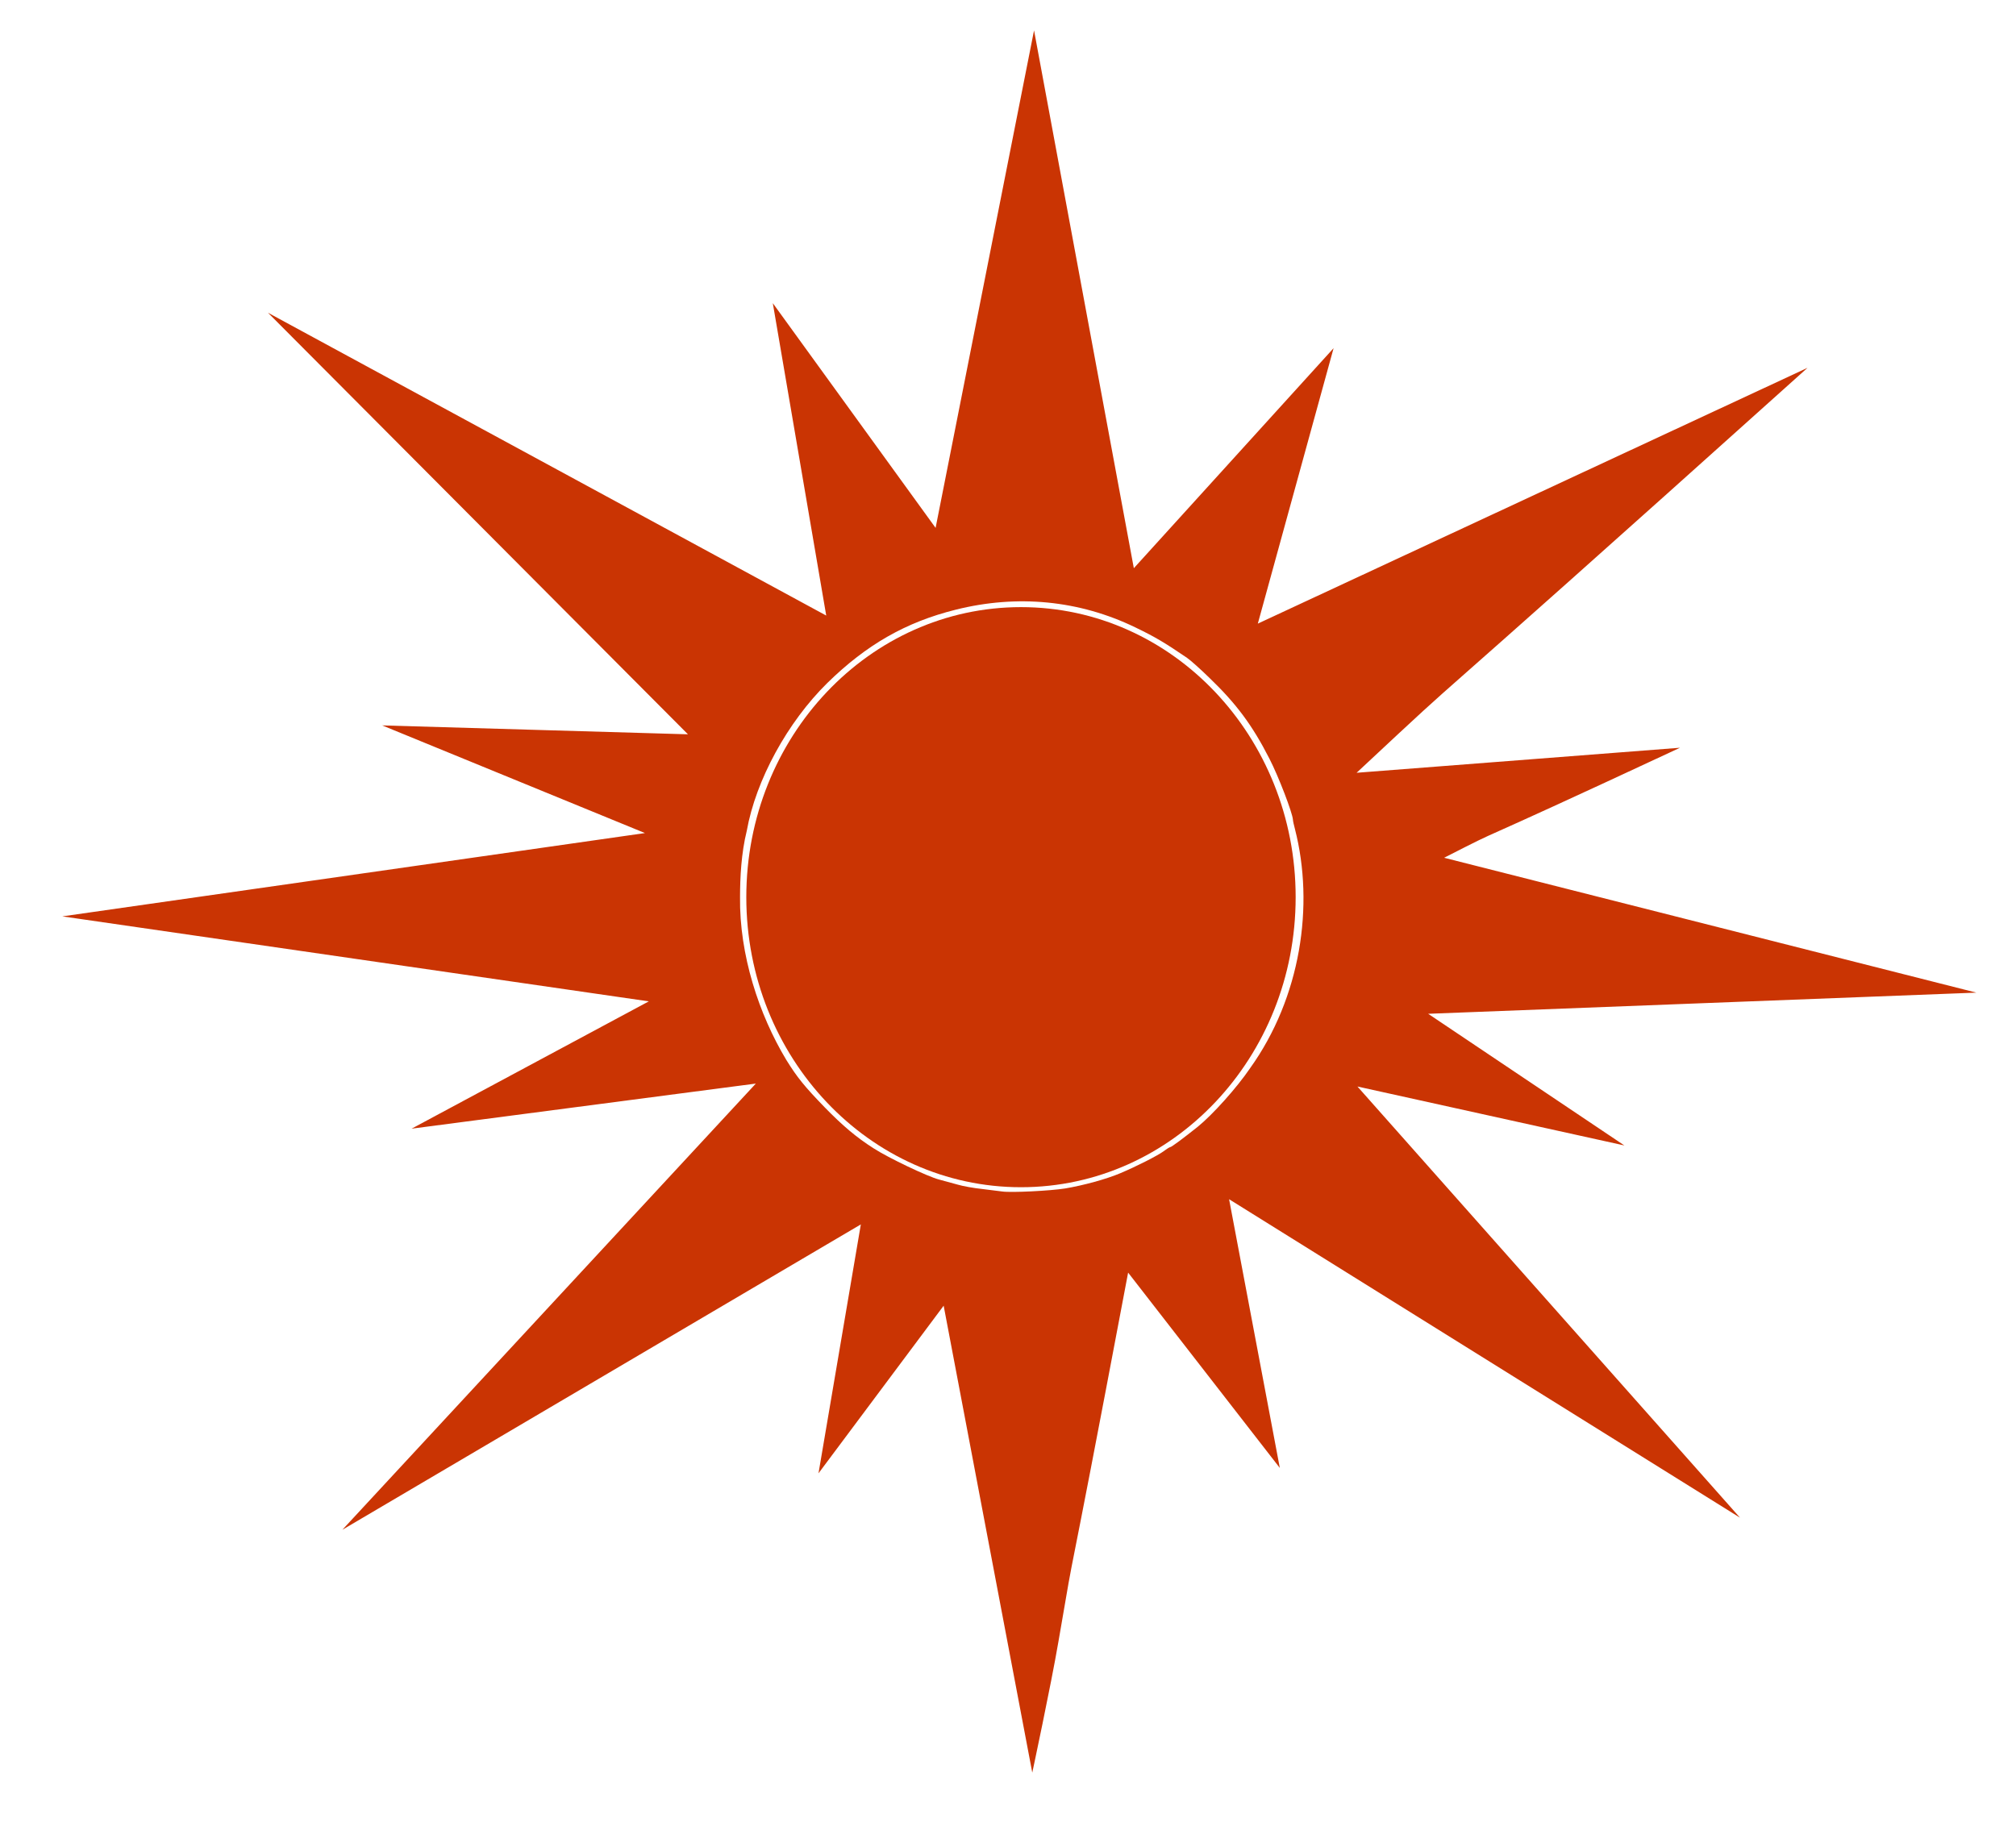
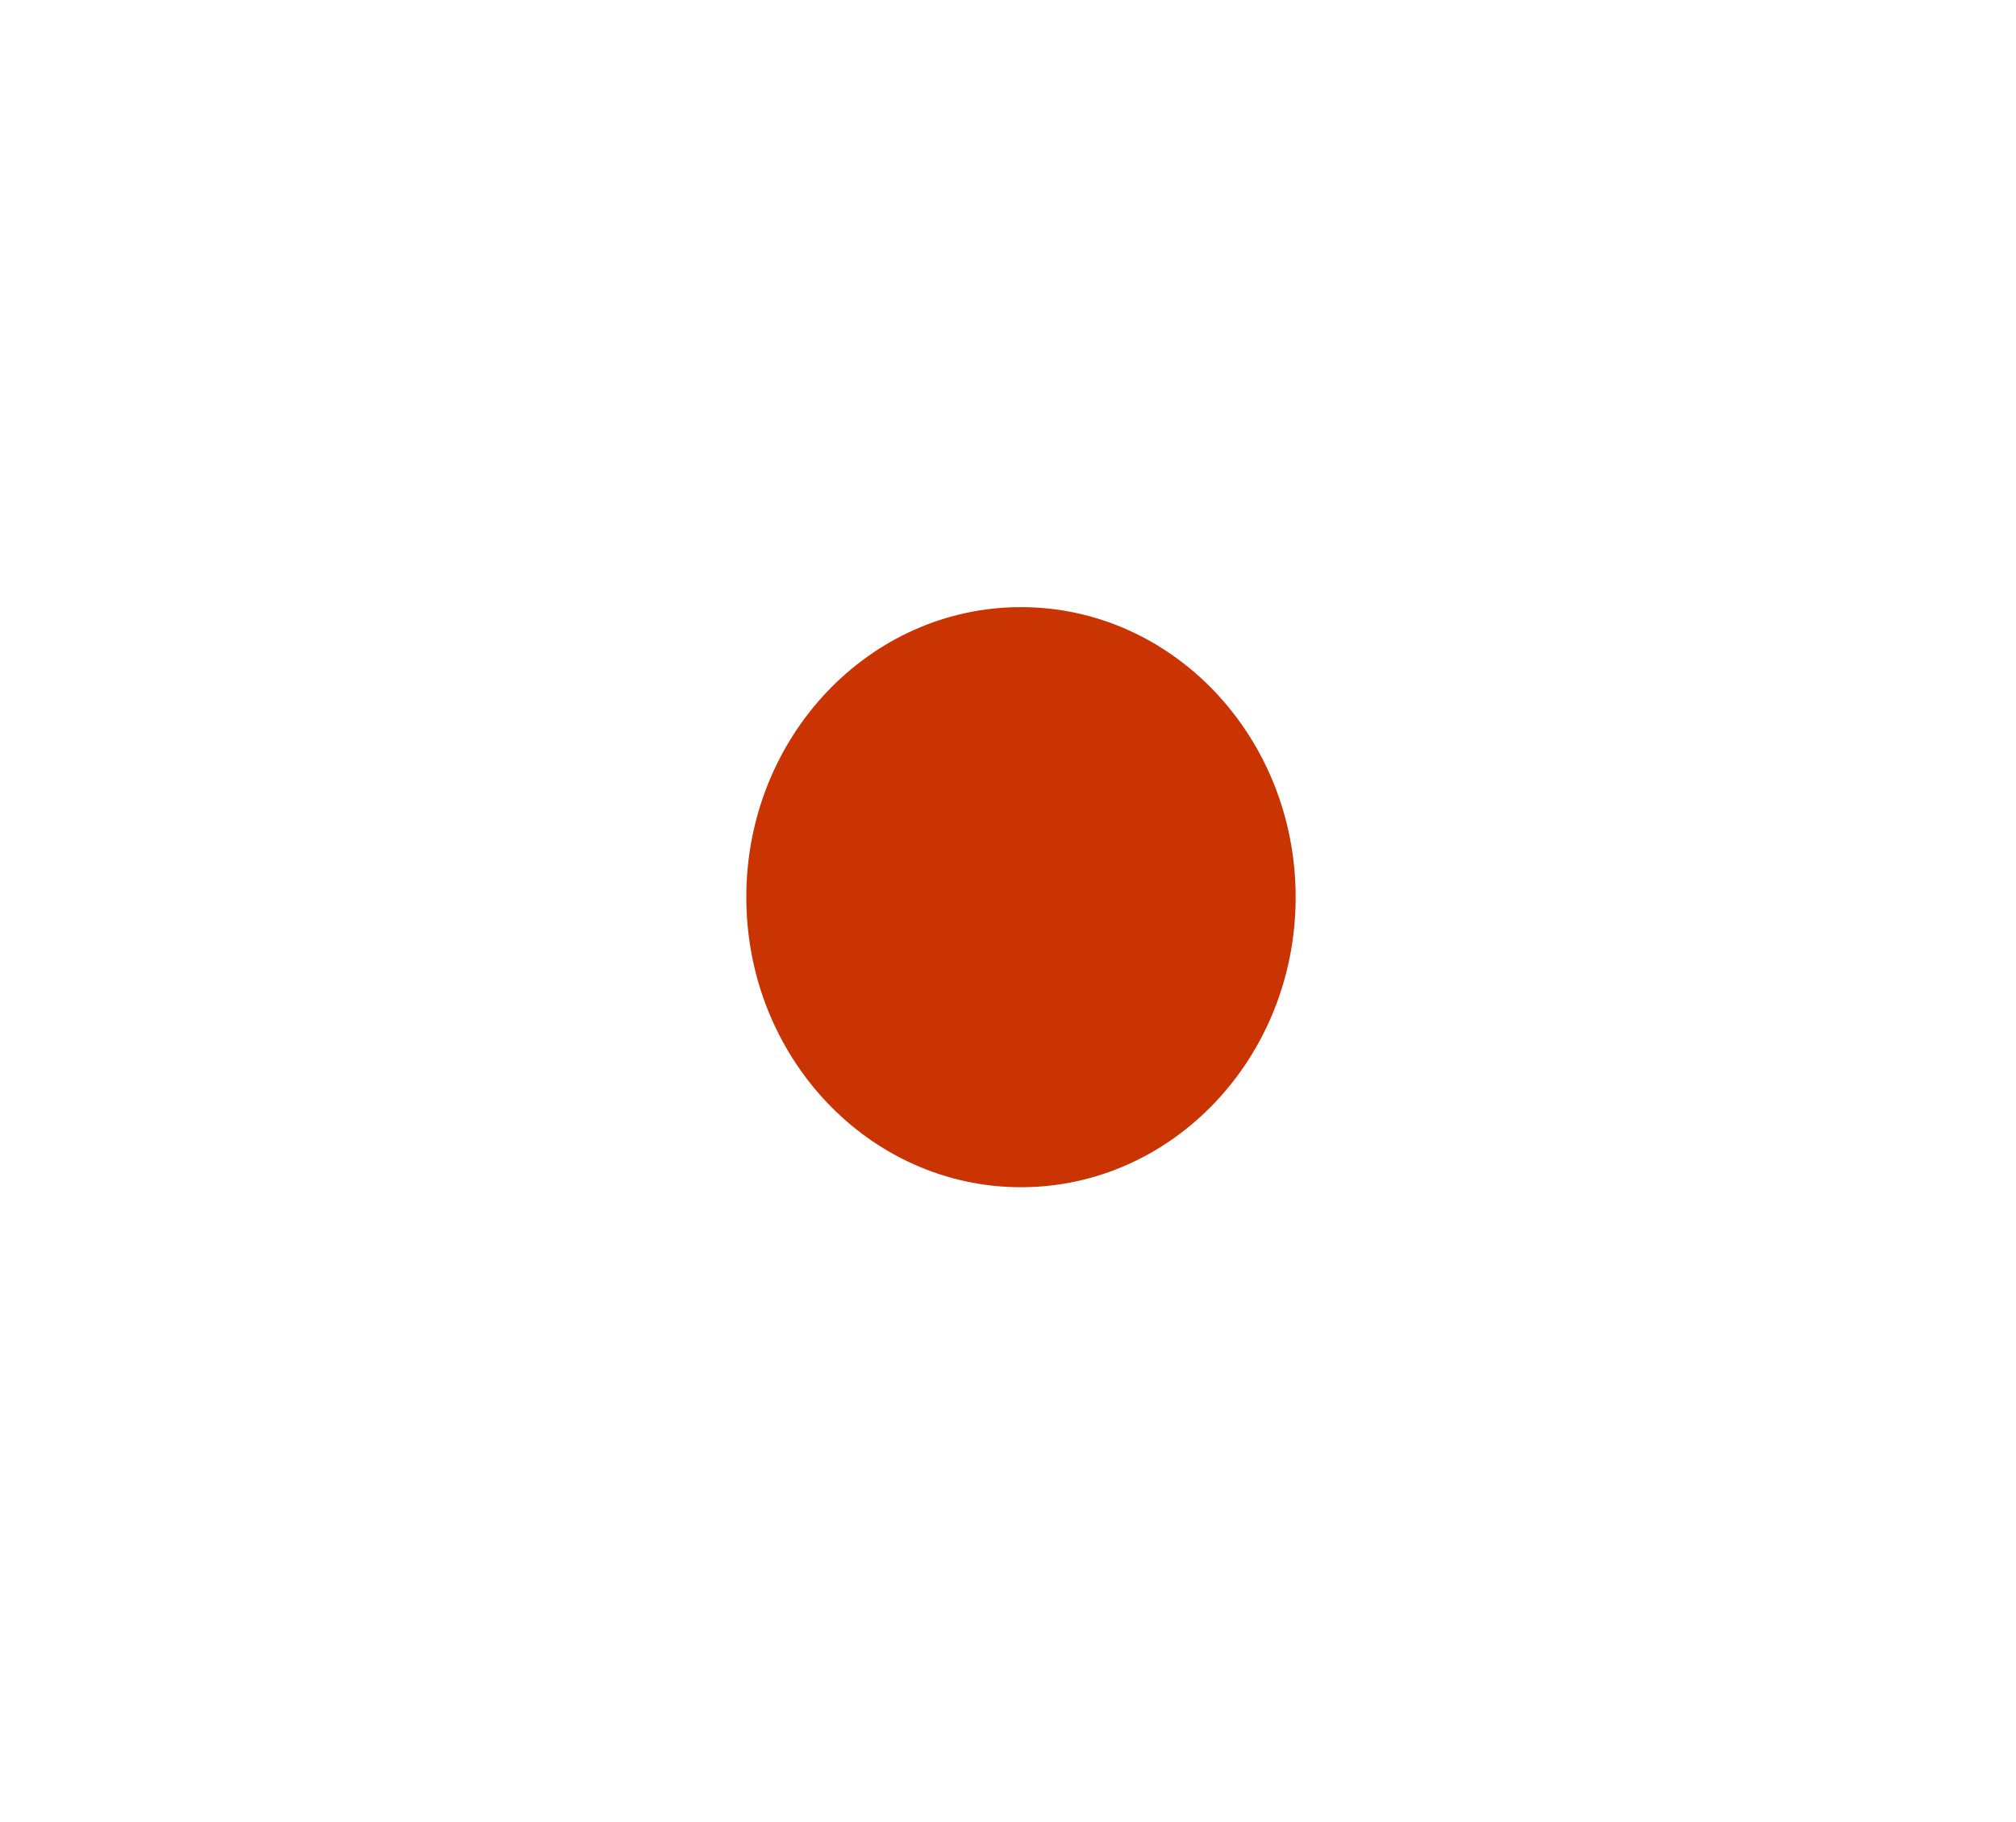
<svg xmlns="http://www.w3.org/2000/svg" xmlns:ns1="http://www.inkscape.org/namespaces/inkscape" xmlns:ns2="http://sodipodi.sourceforge.net/DTD/sodipodi-0.dtd" version="1.0" viewBox="0 0 12000 10850" ns1:version="0.92.4 (5da689c313, 2019-01-14)" ns2:docname="15763114543881824799085010899812.svg">
  <ns2:namedview bordercolor="#666666" borderopacity="1" gridtolerance="10" guidetolerance="10" objecttolerance="10" pagecolor="#ffffff" showgrid="false" ns1:current-layer="layer101" ns1:cx="587.58333" ns1:cy="550.92029" ns1:pageopacity="0" ns1:pageshadow="2" ns1:window-height="1001" ns1:window-maximized="1" ns1:window-width="1920" ns1:window-x="-9" ns1:window-y="-9" ns1:zoom="2" />
  <g fill="#ca3403">
-     <path d="M5617 7774l-745 998 252-1482-3086 1818 2461-2656.5L2450 6720l1412-758-3491-506 3468-496-1564-641 1820 53-2500-2510 3323 1803-318-1860 969 1338 586-2962 594 3202 1189-1310-451 1640 3272-1523C8075 4601 8912.989 3818.877 8075 4601l1925-149c-1404 655-980.255 438.804-1404 655l3168 803-3263 126 1168 784-1589-351 2277 2567-3041-1896 302 1600-903-1163c-415 2198-286.712 1448.262-415 2198-45 263-155.5 779-155.5 779zm723-698c108-18 247-56 329-91 95-40 221-104 258-131 17-13 35-24 38-24 8 0 76-51 164-121 90-73 234-234 312-349 301.148-420.122 383.769-968.437 267-1424-6-23-12-48-12-56-3-41-85-256-140-363-102-200-198-328-356-480-55-54-115-107-134-120-138-94-193-126-309-182-333-161-701-197-1068-105-297 74-531 208-764 436-237 233-426 578-480 881-33.075 132.432-39.815 279.812-40 393-4.715 345.031 113.126 700.951 275 970 65 105 108 158 229 283 105 108 190 180 291 244 88 57 323 169 390 186 30 8 80 22 110 30 30 9 96 21 145 26 50 6 104 13 120 15 54 8 288-4 375-18z" ns1:connector-curvature="0" ns2:nodetypes="cccccccccccccccccccccccccccccccccccccscccccccccccccccccccc" />
    <ellipse cx="6077.265" cy="5341.671" fill-rule="evenodd" rx="1634.971" ry="1726.92" />
  </g>
</svg>